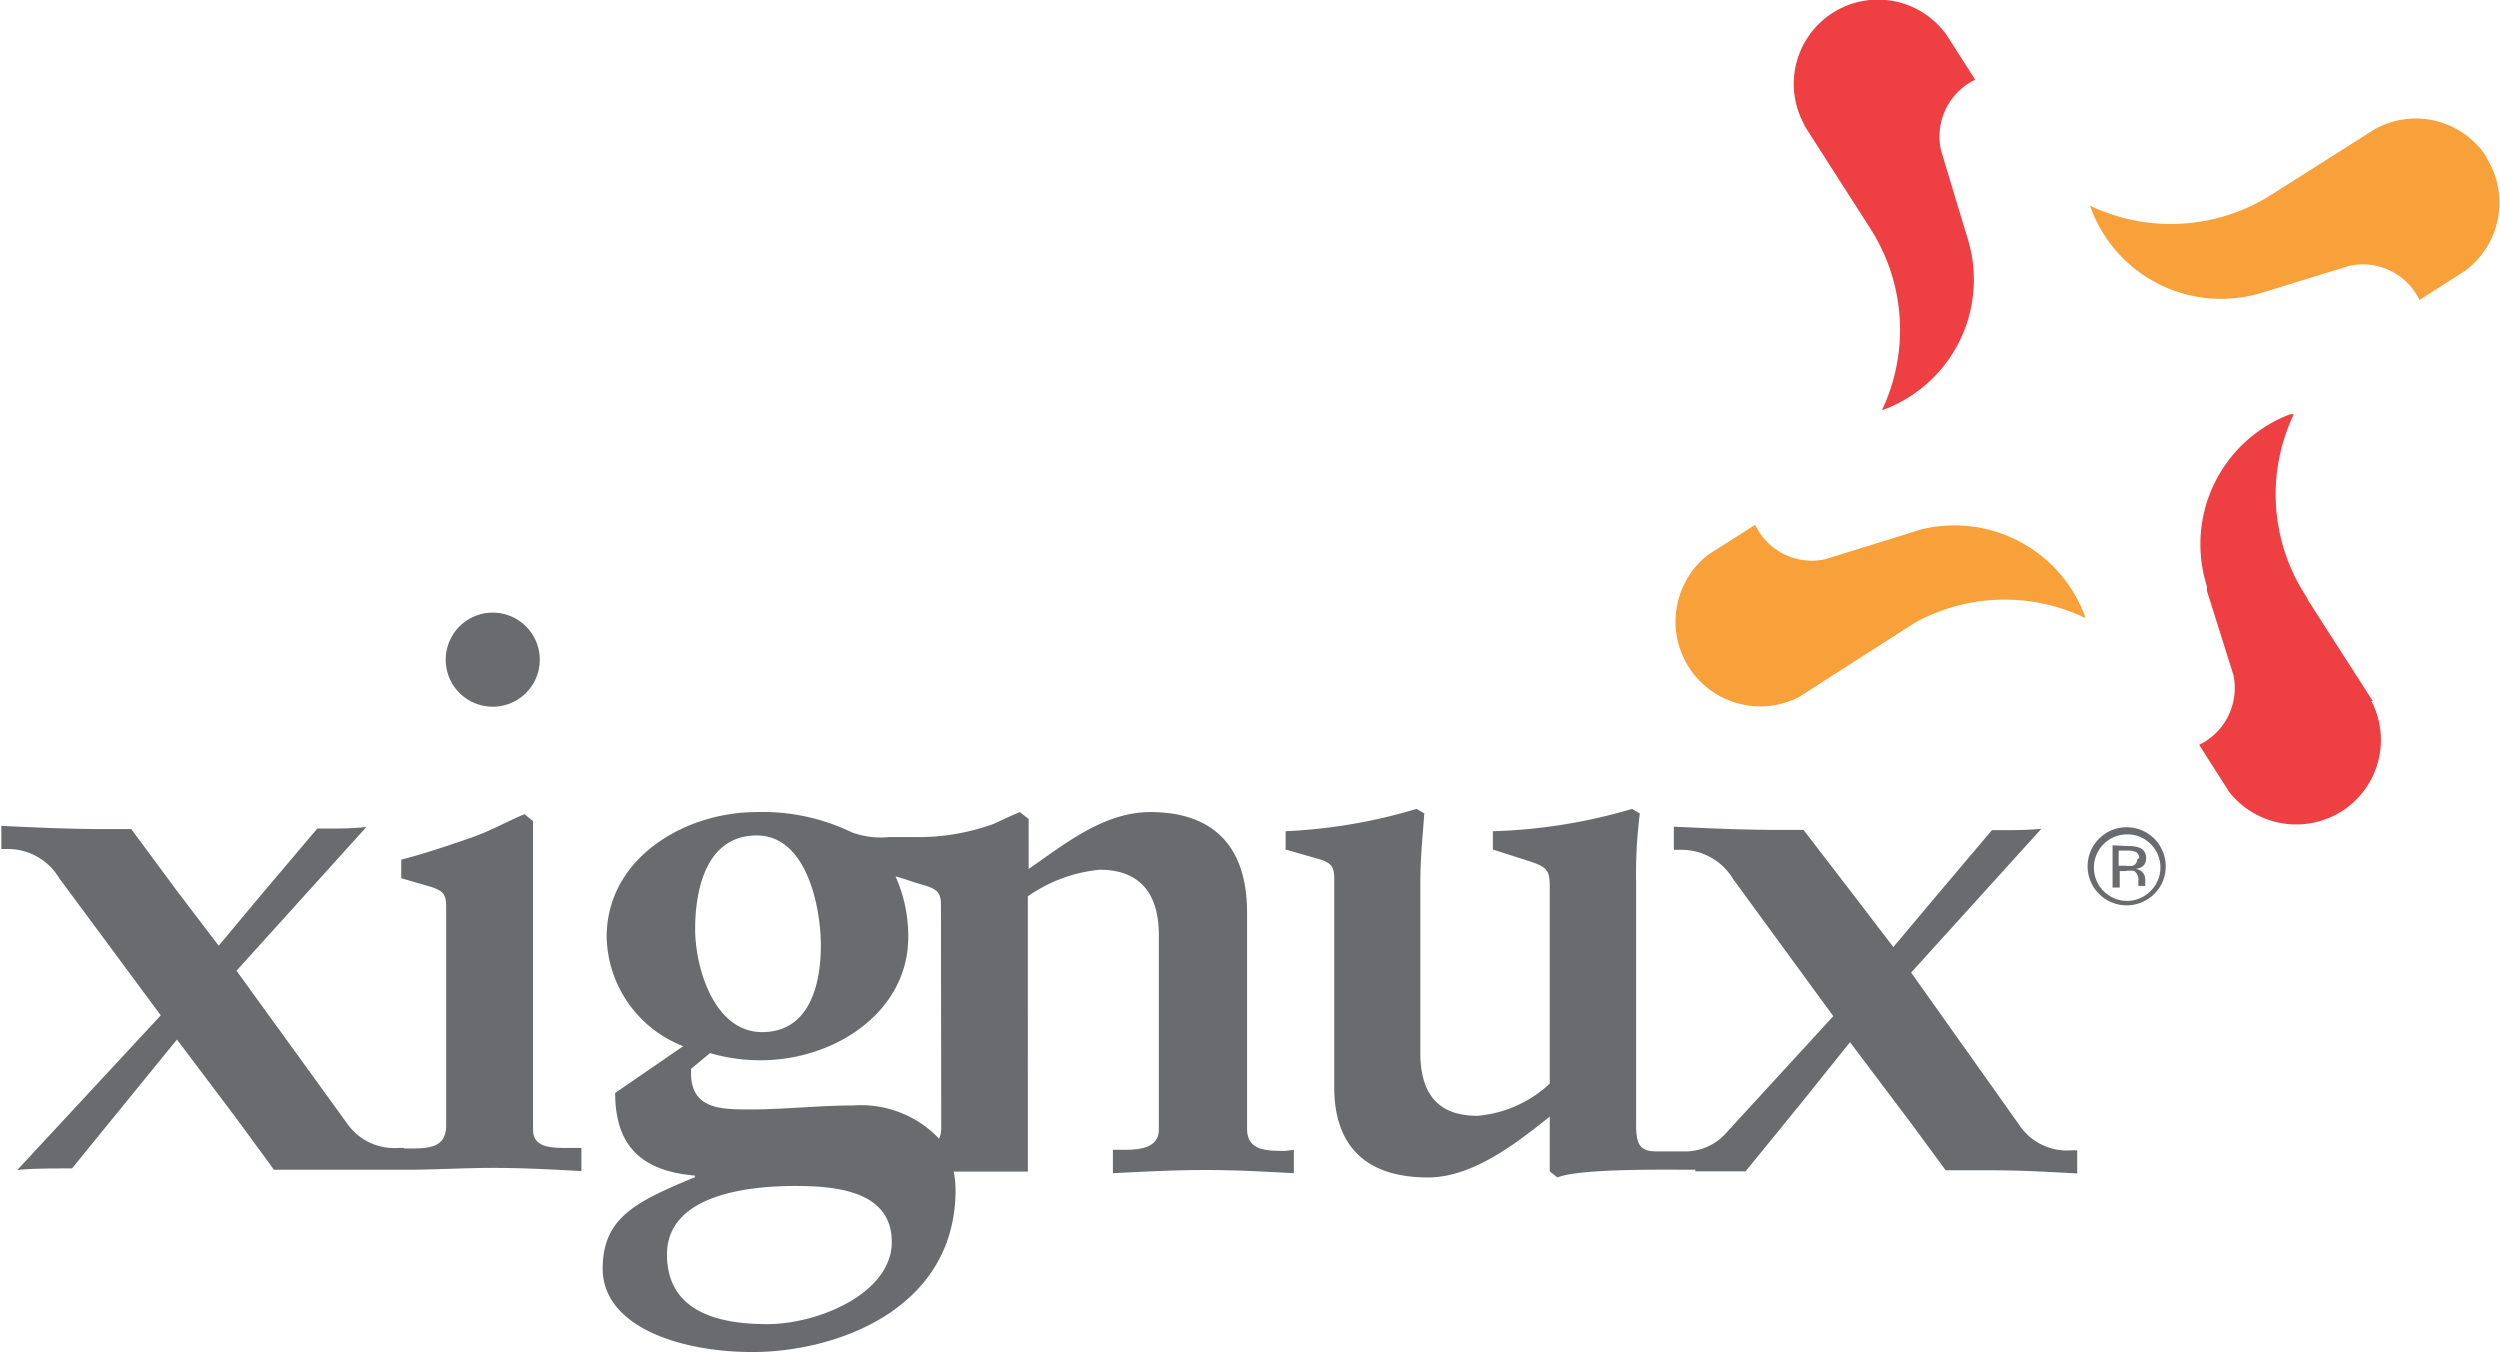
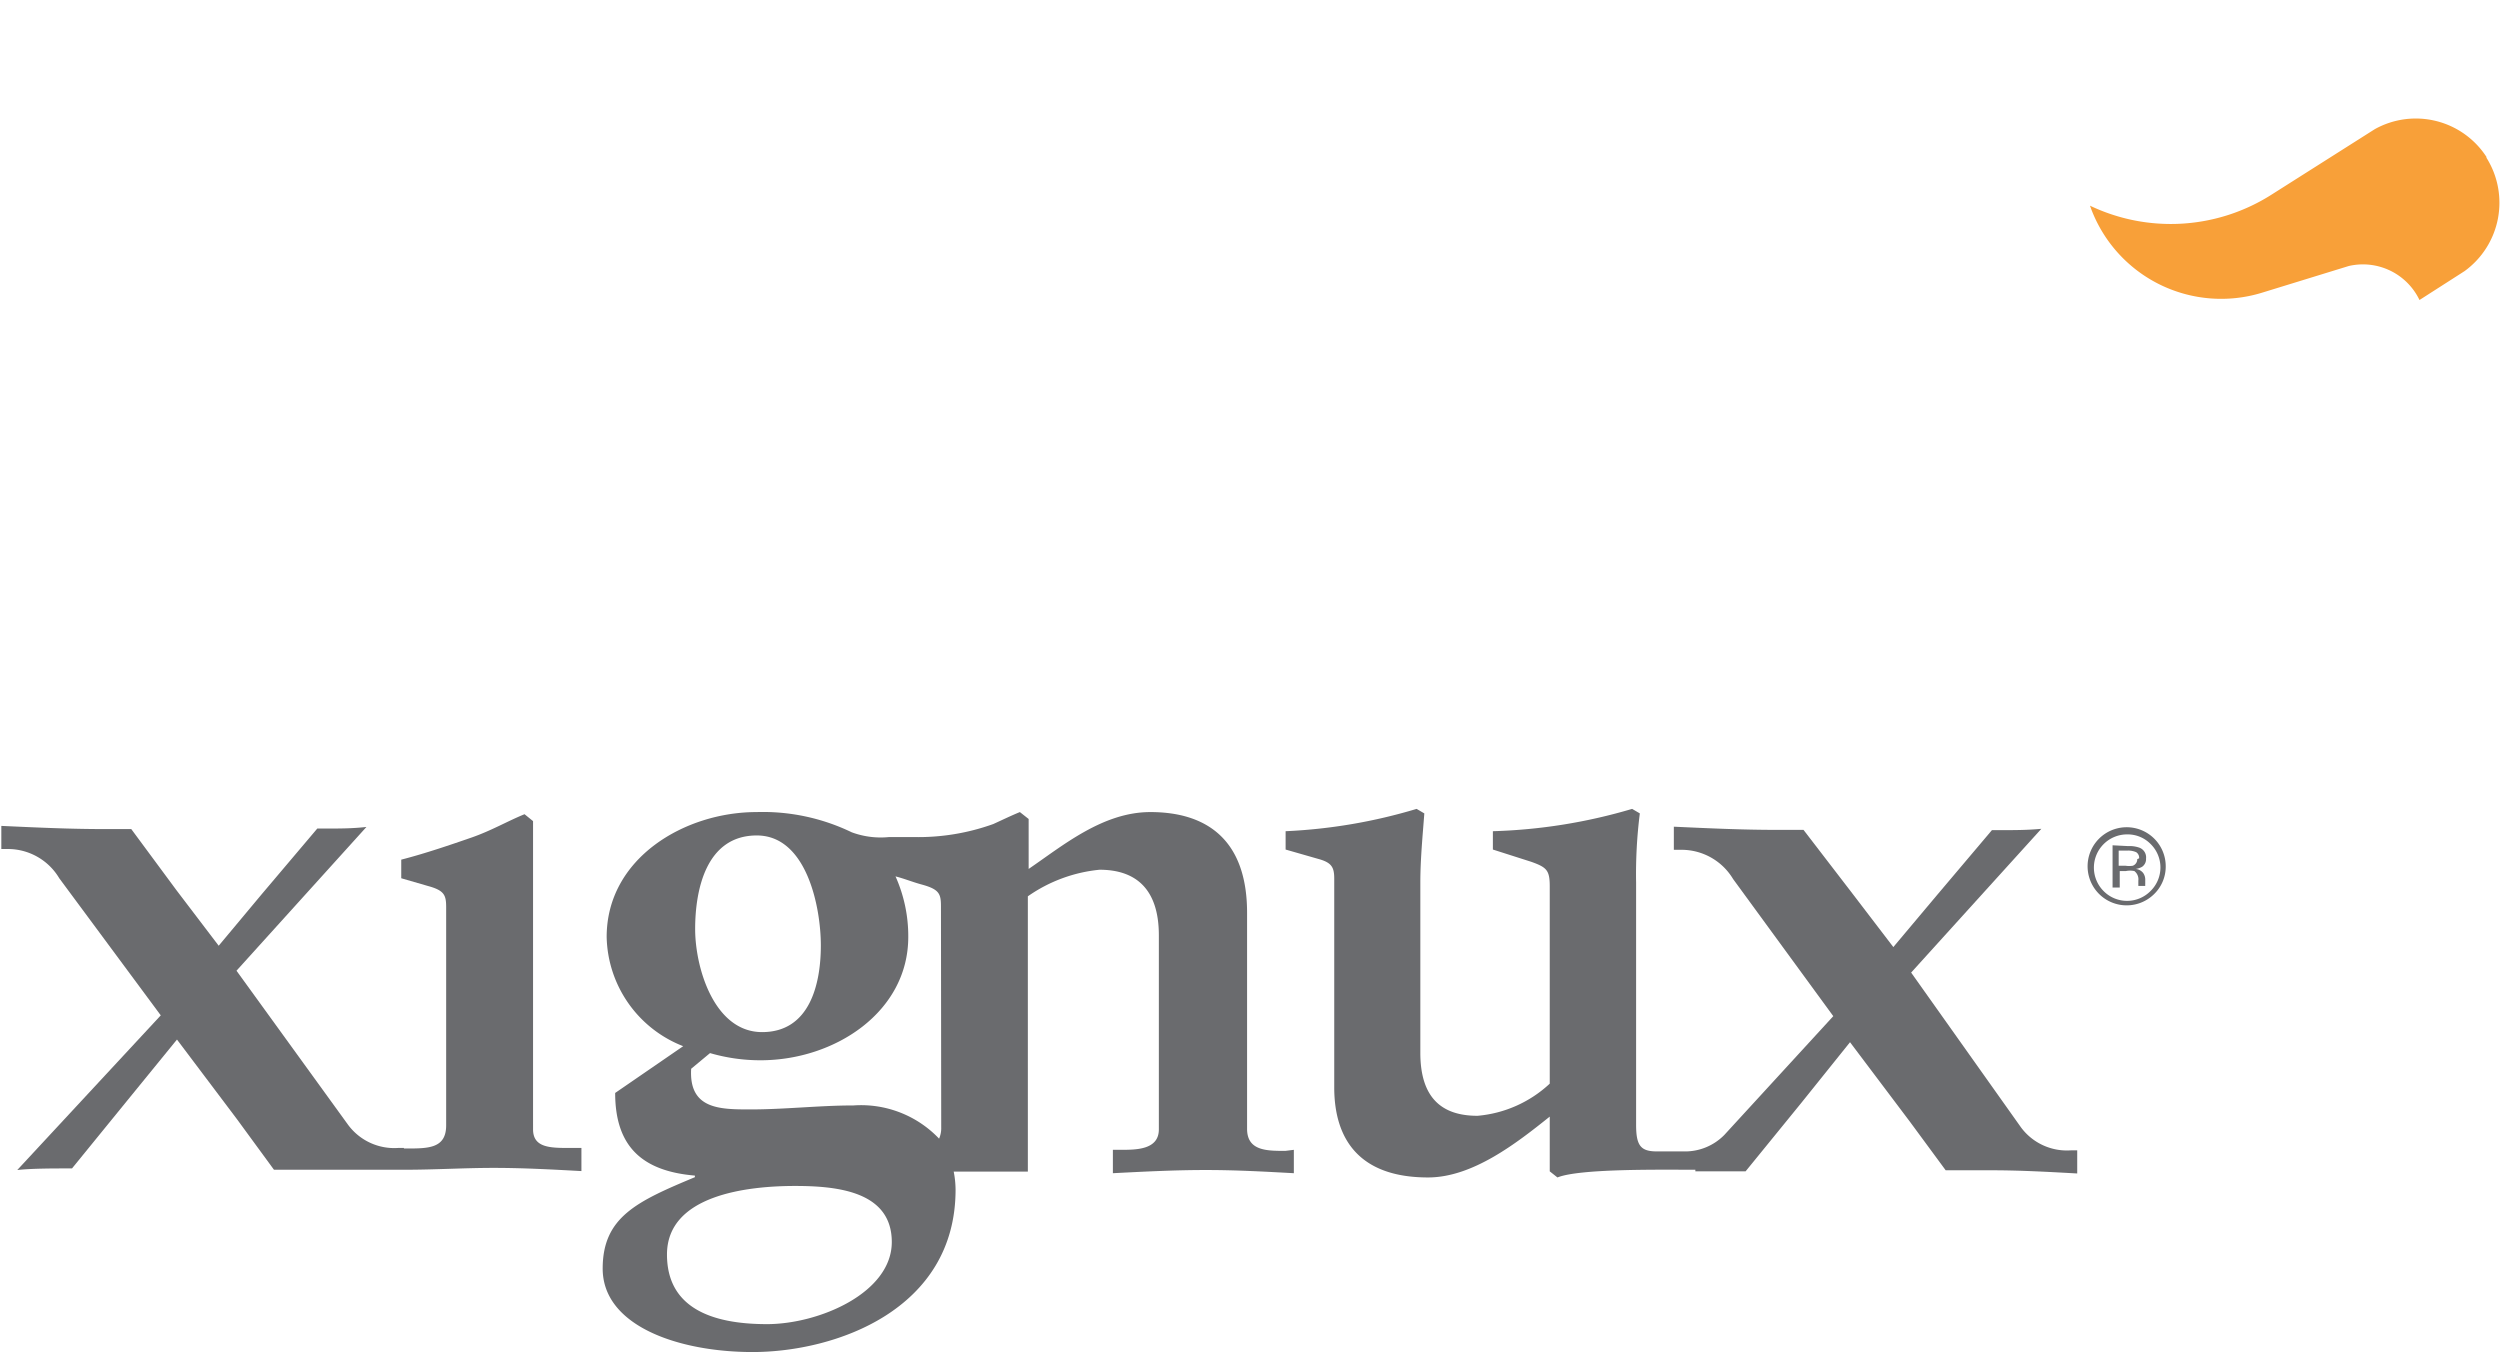
<svg xmlns="http://www.w3.org/2000/svg" id="Layer_1" data-name="Layer 1" viewBox="0 0 94.08 50.88">
  <defs>
    <style>.cls-1{fill:#6a6b6e;}.cls-2{fill:#f8a039;}.cls-3{fill:#ee3f42;}</style>
  </defs>
  <title>logo-xignux</title>
  <path class="cls-1" d="M51.32,45.81c-.7,0-1.44,0-1.44-.83V36.85c0-2.76-1.53-3.79-3.64-3.79-1.79,0-3.29,1.26-4.58,2.14V33.32l-.33-.26c-.32.13-.67.3-1,.45a8.34,8.34,0,0,1-3,.49h-.92A3.14,3.14,0,0,1,35,33.82a7.68,7.68,0,0,0-3.58-.76c-2.7,0-5.64,1.73-5.64,4.7a4.51,4.51,0,0,0,2.88,4.11l-2.56,1.76c0,2,1,2.94,3,3.11v.06c-2.18.91-3.47,1.5-3.47,3.44,0,2.17,2.88,3.14,5.64,3.14,3.11,0,7.64-1.58,7.64-6.11a3.64,3.64,0,0,0-.07-.68l1.31,0c.49,0,1,0,1.48,0l0-1.5V36.23a5.66,5.66,0,0,1,2.7-1c1.32,0,2.23.68,2.23,2.47V45c0,.77-.85.77-1.44.77h-.29v.88c1.17-.06,2.32-.12,3.49-.12s2.21.06,3.32.12v-.88ZM31.43,33.94c1.88,0,2.41,2.7,2.41,4.14s-.41,3.26-2.21,3.26-2.52-2.41-2.52-3.88.41-3.52,2.32-3.52m.38,18.39c-2.14,0-3.76-.65-3.76-2.62,0-2.23,3-2.58,4.82-2.58,1.58,0,3.64.2,3.64,2.11s-2.73,3.09-4.7,3.09m6.56-7.41a1,1,0,0,1-.08.43,4.05,4.05,0,0,0-3.22-1.25c-1.29,0-2.58.15-3.88.15-1.14,0-2.32,0-2.23-1.53l.71-.59a6.76,6.76,0,0,0,1.9.27c2.8,0,5.56-1.82,5.56-4.64a5.5,5.5,0,0,0-.48-2.28c.35.09.66.22,1,.31.65.18.71.35.71.82Z" transform="translate(-2.95 -2.5)" />
-   <path class="cls-1" d="M21.36,29.09a1.77,1.77,0,0,1,0-3.53,1.77,1.77,0,1,1,0,3.53" transform="translate(-2.95 -2.5)" />
  <path class="cls-1" d="M66.75,46.52c-1.27,0-4.35-.05-5.19.29l-.29-.23V44.52c-1.25,1-2.9,2.29-4.58,2.29-2.57,0-3.53-1.42-3.53-3.39V35.57c0-.43-.09-.61-.61-.75l-1.22-.35v-.69a20.22,20.22,0,0,0,4.93-.84l.29.17c-.06.81-.15,1.71-.15,2.61v6.4c0,1.71.82,2.37,2.15,2.37a4.56,4.56,0,0,0,2.72-1.21V35.86c0-.61-.11-.72-.7-.93l-1.44-.46v-.69a20.42,20.42,0,0,0,5.24-.84l.29.17a18.28,18.28,0,0,0-.14,2.61v9.11c0,.78.17,1,.78,1h1a2.07,2.07,0,0,0,1.54-.62l4.1-4.47-3.77-5.16a2.26,2.26,0,0,0-1.94-1.1h-.29v-.87c1.3.06,2.58.12,3.88.12h1l1.79,2.33,1.59,2.08,1.63-1.94,2.08-2.46h.32c.52,0,1,0,1.54-.05l-4.9,5.41L79,44.92a2.15,2.15,0,0,0,1.88.87h.24v.87c-1.08-.06-2.15-.12-3.22-.12-.57,0-1.16,0-1.73,0l-1.34-1.82-2.26-3L70.74,44l-2.1,2.58-1.89,0" transform="translate(-2.95 -2.5)" />
  <path class="cls-1" d="M18.15,45.72h.09c.83,0,1.5,0,1.5-.87v-8.2c0-.46-.06-.64-.69-.81l-1-.29v-.7c.9-.23,1.89-.57,2.64-.83s1.36-.62,2-.88l.32.26V45c0,.7.66.7,1.39.7h.43v.87c-1.1-.06-2.2-.12-3.3-.12s-2.24.07-3.35.07H15l-1.74,0-1.39-1.9-2.26-3L7.76,43.89l-2.1,2.58H5.5c-.53,0-1.36,0-1.9.06L9,40.71,5.18,35.55a2.25,2.25,0,0,0-1.94-1.1H3v-.87c1.31.06,2.58.12,3.89.12l1,0L9.59,36l1.59,2.09,1.62-1.94,2.09-2.47h.32c.52,0,1,0,1.53-.06l-4.89,5.41,4.2,5.8a2.16,2.16,0,0,0,1.88.87h.22Z" transform="translate(-2.95 -2.5)" />
-   <path class="cls-2" d="M81.43,25.74a5.24,5.24,0,0,0-6.13-3.33l-3.68,1.14h0A2.36,2.36,0,0,1,69,22.25l-1.76,1.12a3.19,3.19,0,0,0,3.41,5.36h0L75,25.94a7,7,0,0,1,6.41-.19Z" transform="translate(-2.95 -2.5)" />
  <path class="cls-2" d="M96.53,8.42a3.17,3.17,0,0,0-4.21-1.06h0L88.44,9.82h0a7.06,7.06,0,0,1-6.84.42,5.23,5.23,0,0,0,6.49,3.27h0l3.25-1h0A2.36,2.36,0,0,1,94,13.79l1.42-.91.28-.18h0a3.18,3.18,0,0,0,.81-4.28" transform="translate(-2.95 -2.5)" />
-   <path class="cls-3" d="M70.85,7.22l2.51,3.92a7.06,7.06,0,0,1,.41,6.8A5.22,5.22,0,0,0,77,11.49L76,8.18h0A2.37,2.37,0,0,1,77.28,5.5l-.9-1.41-.18-.28h0a3.17,3.17,0,0,0-5.34,3.4Z" transform="translate(-2.95 -2.5)" />
-   <path class="cls-3" d="M92.24,28.88l-2.42-3.77a1.64,1.64,0,0,0-.12-.22,7,7,0,0,1-.43-6.8l-.14,0A5.23,5.23,0,0,0,86,24.56c0,.06,0,.12,0,.17l1,3.18h0a2.38,2.38,0,0,1-1.29,2.62l1.12,1.76a3.21,3.21,0,0,0,4.26.73,3.18,3.18,0,0,0,1.1-4.14Z" transform="translate(-2.95 -2.5)" />
  <path class="cls-1" d="M83,33.9a1.21,1.21,0,0,1,.88.36,1.24,1.24,0,0,1,0,1.77,1.24,1.24,0,0,1-1.77,0A1.25,1.25,0,0,1,83,33.9m1.45,1.24a1.47,1.47,0,1,0-.43,1,1.44,1.44,0,0,0,.43-1m-1.07-.31a.26.26,0,0,1-.17.25.91.91,0,0,1-.27,0h-.26v-.57H83a.74.74,0,0,1,.34.06.25.25,0,0,1,.11.23m-1-.49v1.59h.27v-.62h.23a.78.78,0,0,1,.32,0,.39.39,0,0,1,.15.36v.2h.26v0a.54.54,0,0,1,0-.08s0-.08,0-.12V35.6a.43.43,0,0,0-.08-.25.41.41,0,0,0-.28-.15.67.67,0,0,0,.24-.08.35.35,0,0,0,.15-.31.39.39,0,0,0-.25-.41,1.12,1.12,0,0,0-.43-.06Z" transform="translate(-2.95 -2.5)" />
</svg>